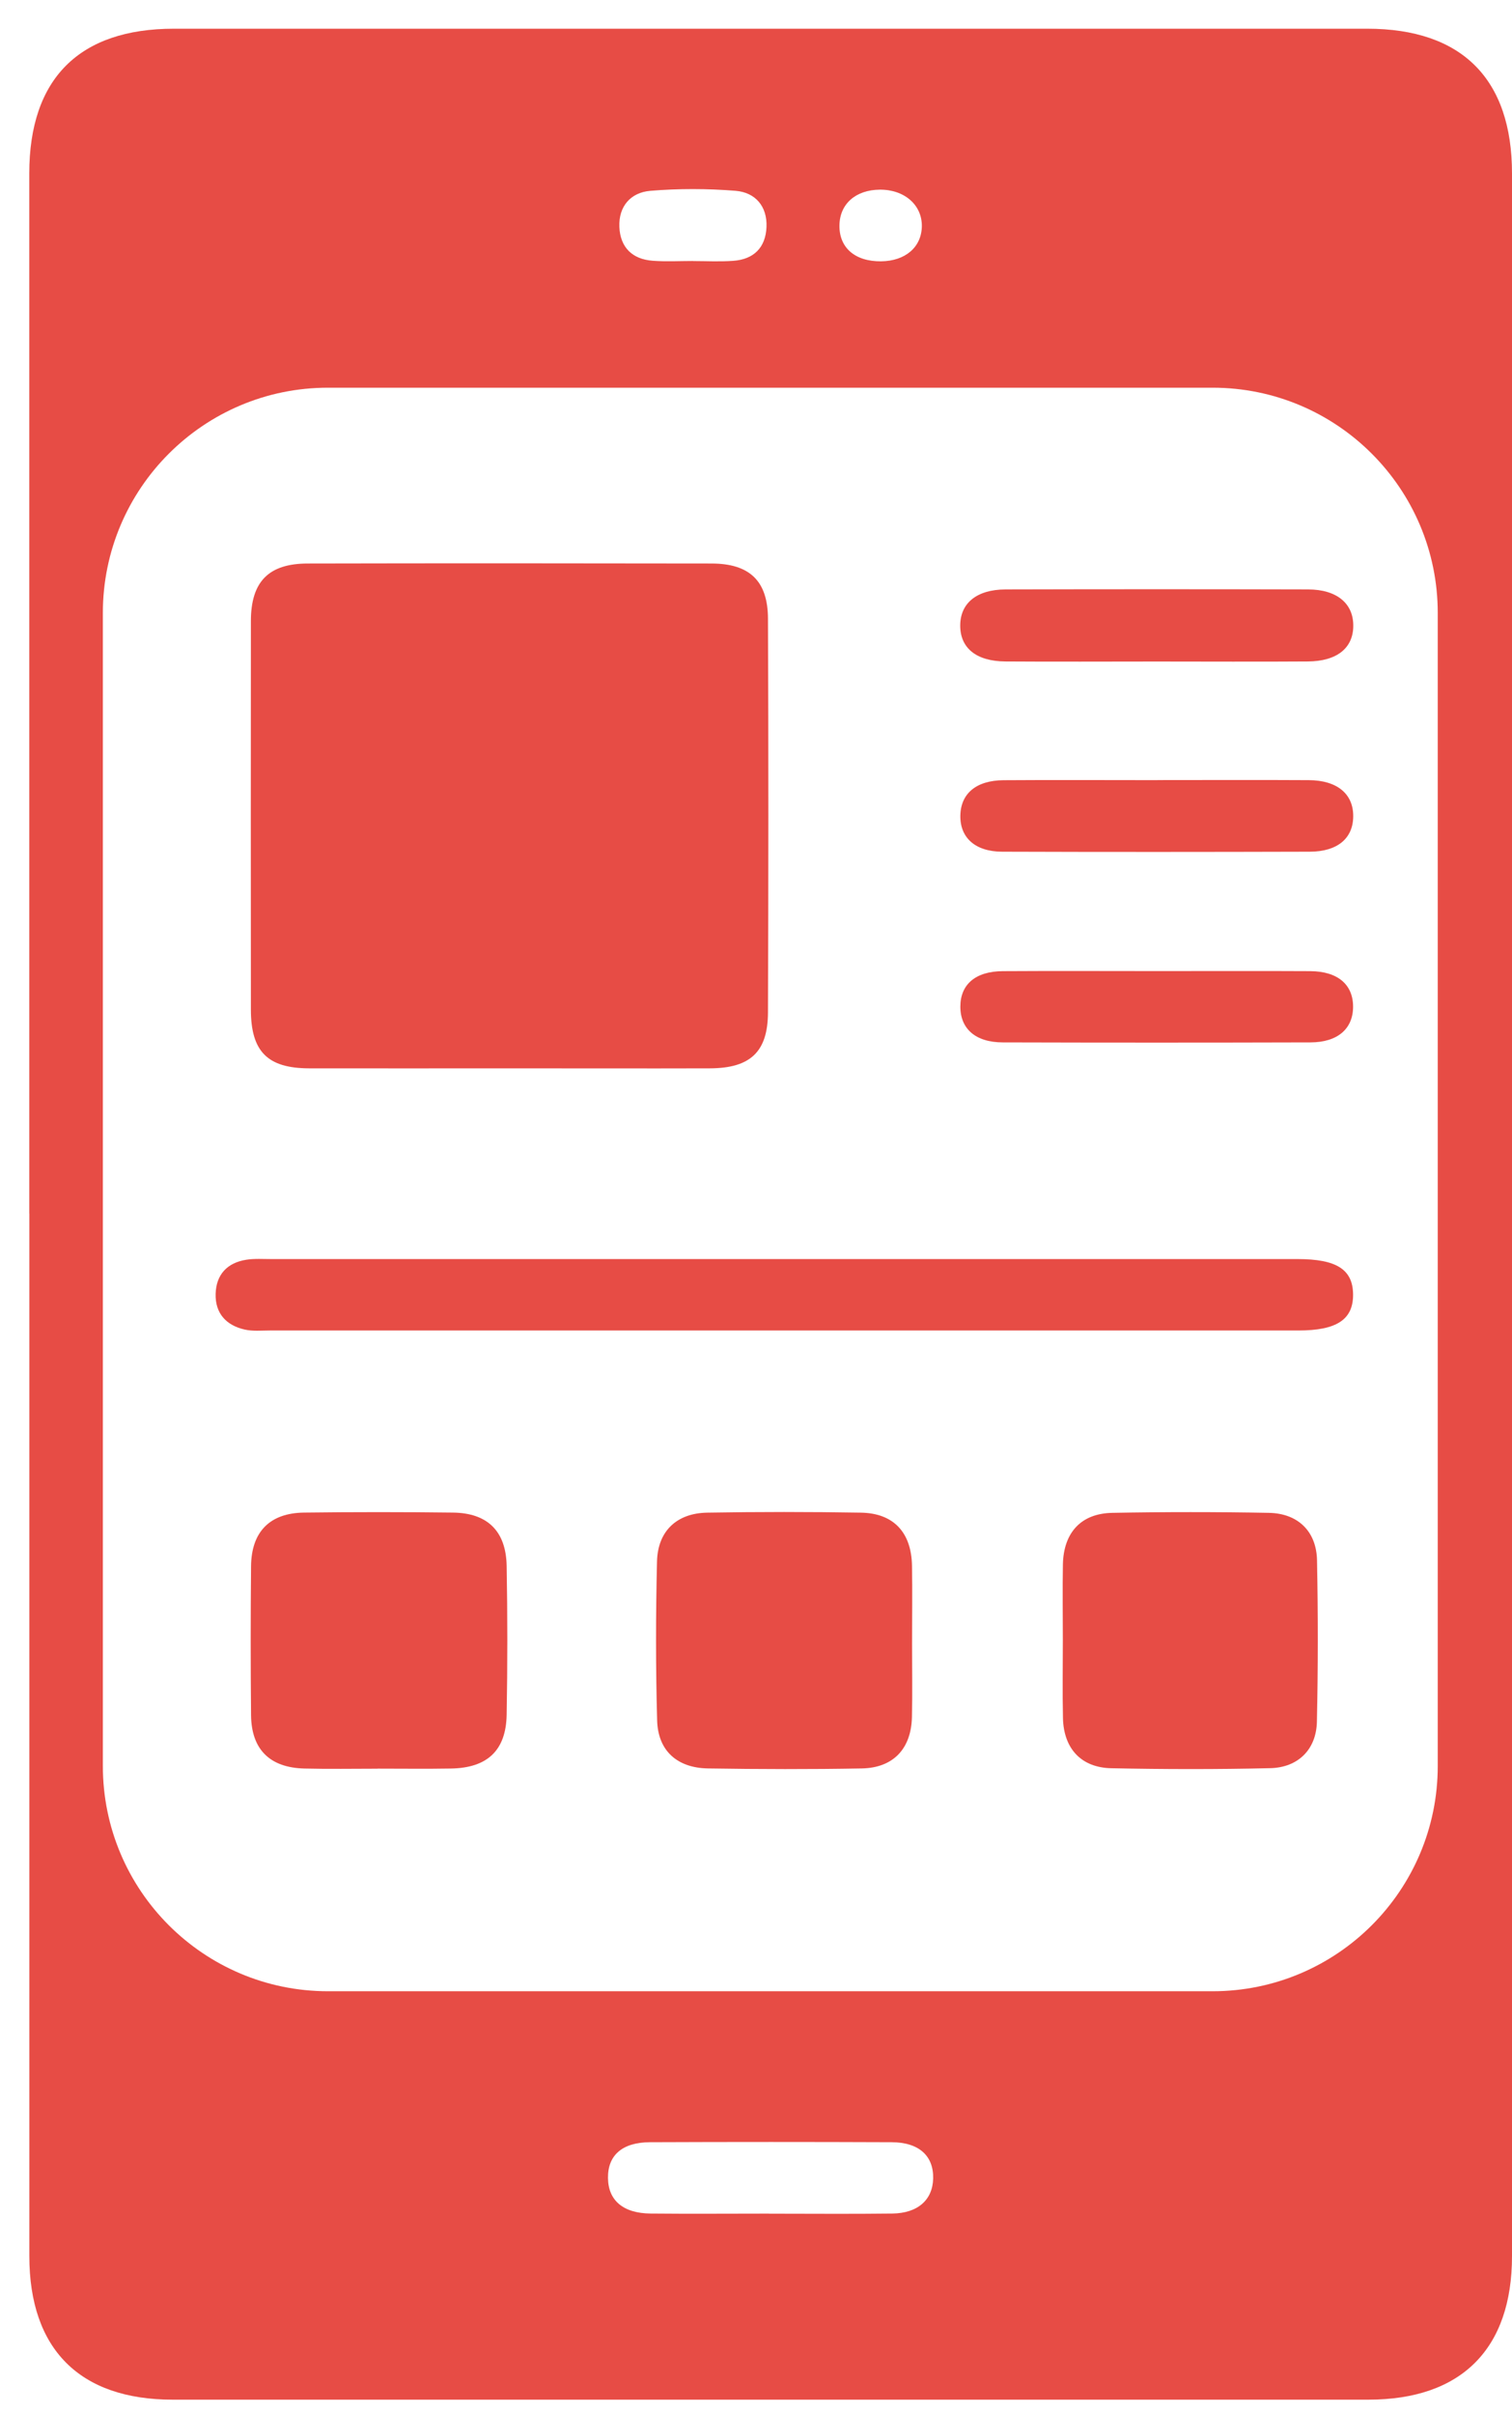
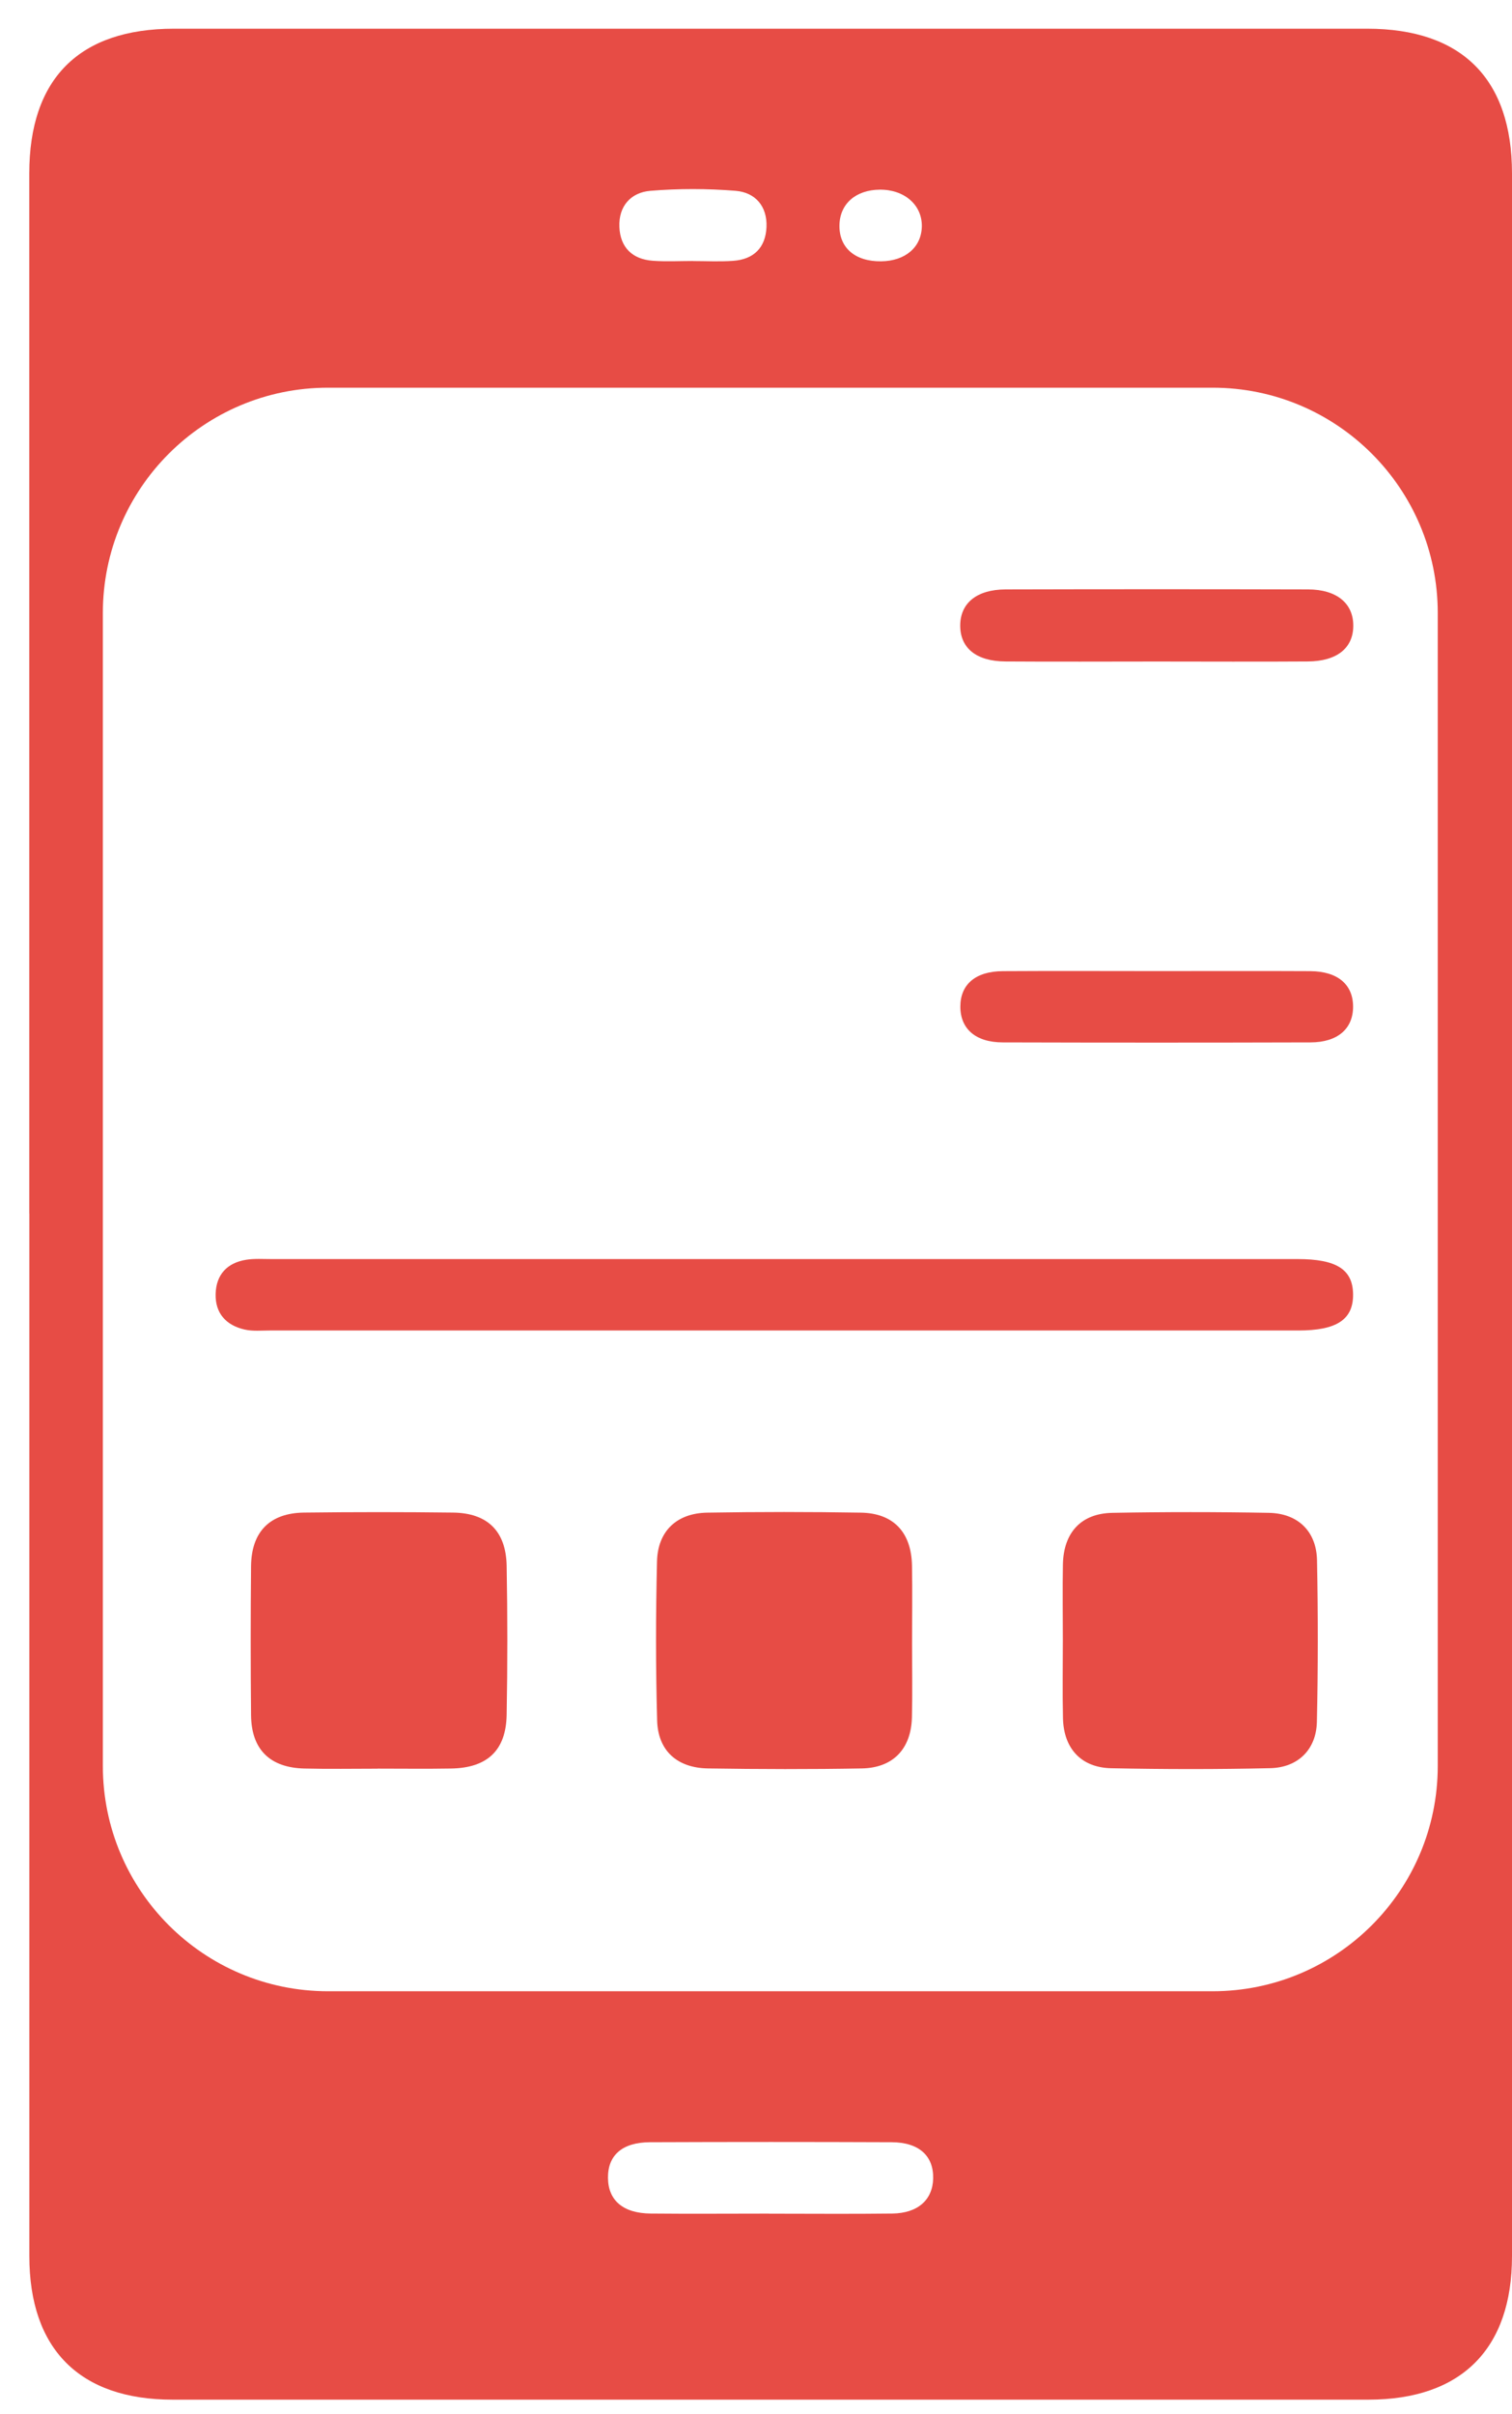
<svg xmlns="http://www.w3.org/2000/svg" width="47" height="75" viewBox="0 0 47 75" fill="none">
  <path d="M0.911 37.699C0.911 37.699 0.91 37.698 0.91 37.698C0.91 26.928 0.91 16.16 0.91 5.389C0.91 2.445 2.461 0.892 5.406 0.892C17.771 0.892 30.135 0.892 42.5 0.892C45.441 0.892 47 2.451 47 5.389C47 26.956 47 48.522 47 70.088C47 72.972 45.426 74.546 42.54 74.548C30.149 74.548 17.759 74.548 5.368 74.548C2.478 74.548 0.912 72.978 0.912 70.088C0.912 59.293 0.912 48.497 0.912 37.7C0.912 37.699 0.912 37.699 0.911 37.699ZM37.692 61.86C41.558 61.86 44.692 58.726 44.692 54.86V19.044C44.692 15.178 41.558 12.044 37.692 12.044H10.197C6.331 12.044 3.197 15.178 3.197 19.044V54.86C3.197 58.726 6.331 61.86 10.197 61.86H37.692ZM23.902 68.769C23.902 68.769 23.902 68.77 23.903 68.77C25.181 68.77 26.461 68.782 27.739 68.766C28.531 68.755 28.99 68.342 29.007 67.68C29.024 66.976 28.569 66.554 27.72 66.55C25.213 66.54 22.709 66.54 20.202 66.55C19.343 66.554 18.892 66.955 18.899 67.659C18.905 68.357 19.368 68.757 20.221 68.766C21.447 68.778 22.675 68.768 23.901 68.768C23.901 68.768 23.902 68.768 23.902 68.769ZM21.541 8.109C21.54 8.109 21.541 8.11 21.541 8.11C21.958 8.11 22.374 8.133 22.789 8.103C23.428 8.059 23.799 7.695 23.826 7.053C23.853 6.406 23.476 5.978 22.868 5.928C21.99 5.857 21.095 5.855 20.217 5.928C19.609 5.978 19.226 6.406 19.253 7.051C19.28 7.686 19.655 8.055 20.293 8.101C20.707 8.131 21.124 8.108 21.54 8.108C21.541 8.108 21.541 8.108 21.541 8.109ZM27.387 8.118C28.141 8.11 28.644 7.68 28.655 7.032C28.665 6.368 28.114 5.886 27.347 5.892C26.601 5.899 26.106 6.332 26.094 6.995C26.081 7.695 26.578 8.126 27.387 8.118Z" fill="#E74C45" />
-   <path d="M15.797 33.189C13.733 33.189 11.666 33.193 9.602 33.189C8.317 33.185 7.801 32.665 7.799 31.372C7.795 27.346 7.795 23.32 7.799 19.296C7.799 18.069 8.35 17.508 9.564 17.506C13.747 17.497 17.928 17.499 22.112 17.506C23.298 17.506 23.868 18.044 23.872 19.22C23.889 23.299 23.887 27.375 23.872 31.453C23.868 32.679 23.321 33.185 22.068 33.189C19.976 33.195 17.884 33.189 15.795 33.189H15.797Z" fill="#E74C45" />
-   <path d="M24.375 41.333C19.045 41.333 13.717 41.333 8.388 41.333C8.128 41.333 7.858 41.361 7.606 41.304C7.032 41.174 6.686 40.801 6.703 40.195C6.72 39.594 7.063 39.229 7.656 39.135C7.912 39.095 8.178 39.114 8.438 39.114C19.07 39.114 29.7 39.114 40.333 39.114C41.546 39.114 42.051 39.437 42.06 40.208C42.068 40.992 41.554 41.333 40.36 41.333C35.03 41.333 29.703 41.333 24.373 41.333H24.375Z" fill="#E74C45" />
+   <path d="M24.375 41.333C19.045 41.333 13.717 41.333 8.388 41.333C8.128 41.333 7.858 41.361 7.606 41.304C7.032 41.174 6.686 40.801 6.703 40.195C6.72 39.594 7.063 39.229 7.656 39.135C7.912 39.095 8.178 39.114 8.438 39.114C19.07 39.114 29.7 39.114 40.333 39.114C41.546 39.114 42.051 39.437 42.06 40.208C42.068 40.992 41.554 41.333 40.36 41.333H24.375Z" fill="#E74C45" />
  <path d="M11.739 54.944C11.738 54.945 11.737 54.946 11.736 54.946C10.978 54.946 10.22 54.96 9.464 54.941C8.389 54.916 7.814 54.348 7.804 53.284C7.789 51.741 7.789 50.199 7.804 48.656C7.814 47.587 8.387 47.002 9.453 46.99C10.996 46.971 12.539 46.971 14.081 46.99C15.152 47.002 15.73 47.566 15.749 48.645C15.777 50.188 15.777 51.73 15.749 53.271C15.73 54.382 15.144 54.925 14.014 54.941C13.256 54.954 12.5 54.944 11.741 54.944C11.741 54.944 11.74 54.944 11.739 54.944Z" fill="#E74C45" />
  <path d="M28.351 51.071C28.351 51.829 28.366 52.586 28.347 53.345C28.324 54.325 27.769 54.919 26.792 54.938C25.199 54.967 23.602 54.963 22.009 54.938C21.049 54.923 20.452 54.388 20.427 53.447C20.381 51.802 20.383 50.155 20.423 48.507C20.446 47.564 21.037 47.009 21.98 46.992C23.575 46.965 25.17 46.965 26.763 46.992C27.775 47.009 28.33 47.604 28.349 48.637C28.364 49.446 28.351 50.257 28.351 51.069V51.071Z" fill="#E74C45" />
  <path d="M33.038 50.95C33.038 50.166 33.025 49.383 33.04 48.599C33.061 47.61 33.606 47.014 34.58 46.998C36.2 46.968 37.82 46.968 39.441 46.998C40.348 47.014 40.922 47.574 40.939 48.473C40.972 50.146 40.972 51.818 40.935 53.49C40.916 54.35 40.35 54.911 39.484 54.93C37.839 54.968 36.192 54.966 34.547 54.932C33.608 54.914 33.065 54.321 33.042 53.379C33.023 52.57 33.038 51.759 33.038 50.948V50.95Z" fill="#E74C45" />
  <path d="M35.953 20.551C34.385 20.551 32.818 20.56 31.25 20.549C30.346 20.543 29.846 20.13 29.848 19.432C29.85 18.738 30.359 18.315 31.256 18.311C34.392 18.303 37.527 18.303 40.662 18.311C41.555 18.313 42.069 18.747 42.066 19.439C42.066 20.132 41.559 20.543 40.654 20.549C39.086 20.56 37.518 20.551 35.951 20.551H35.953Z" fill="#E74C45" />
-   <path d="M35.978 24.235C35.978 24.234 35.978 24.234 35.979 24.234C37.546 24.234 39.114 24.227 40.681 24.236C41.57 24.24 42.077 24.669 42.064 25.374C42.054 26.049 41.572 26.455 40.719 26.459C37.531 26.468 34.343 26.47 31.153 26.459C30.311 26.457 29.839 26.021 29.852 25.334C29.866 24.651 30.346 24.244 31.195 24.238C32.79 24.227 34.382 24.236 35.977 24.236C35.977 24.236 35.978 24.235 35.978 24.235Z" fill="#E74C45" />
  <path d="M36.034 30.168C37.602 30.168 39.17 30.162 40.737 30.17C41.584 30.177 42.06 30.587 42.06 31.273C42.06 31.96 41.58 32.381 40.737 32.383C37.55 32.392 34.362 32.392 31.172 32.383C30.327 32.383 29.852 31.962 29.852 31.273C29.852 30.583 30.323 30.174 31.172 30.17C32.792 30.16 34.412 30.168 36.032 30.168H36.034Z" fill="#E74C45" />
</svg>